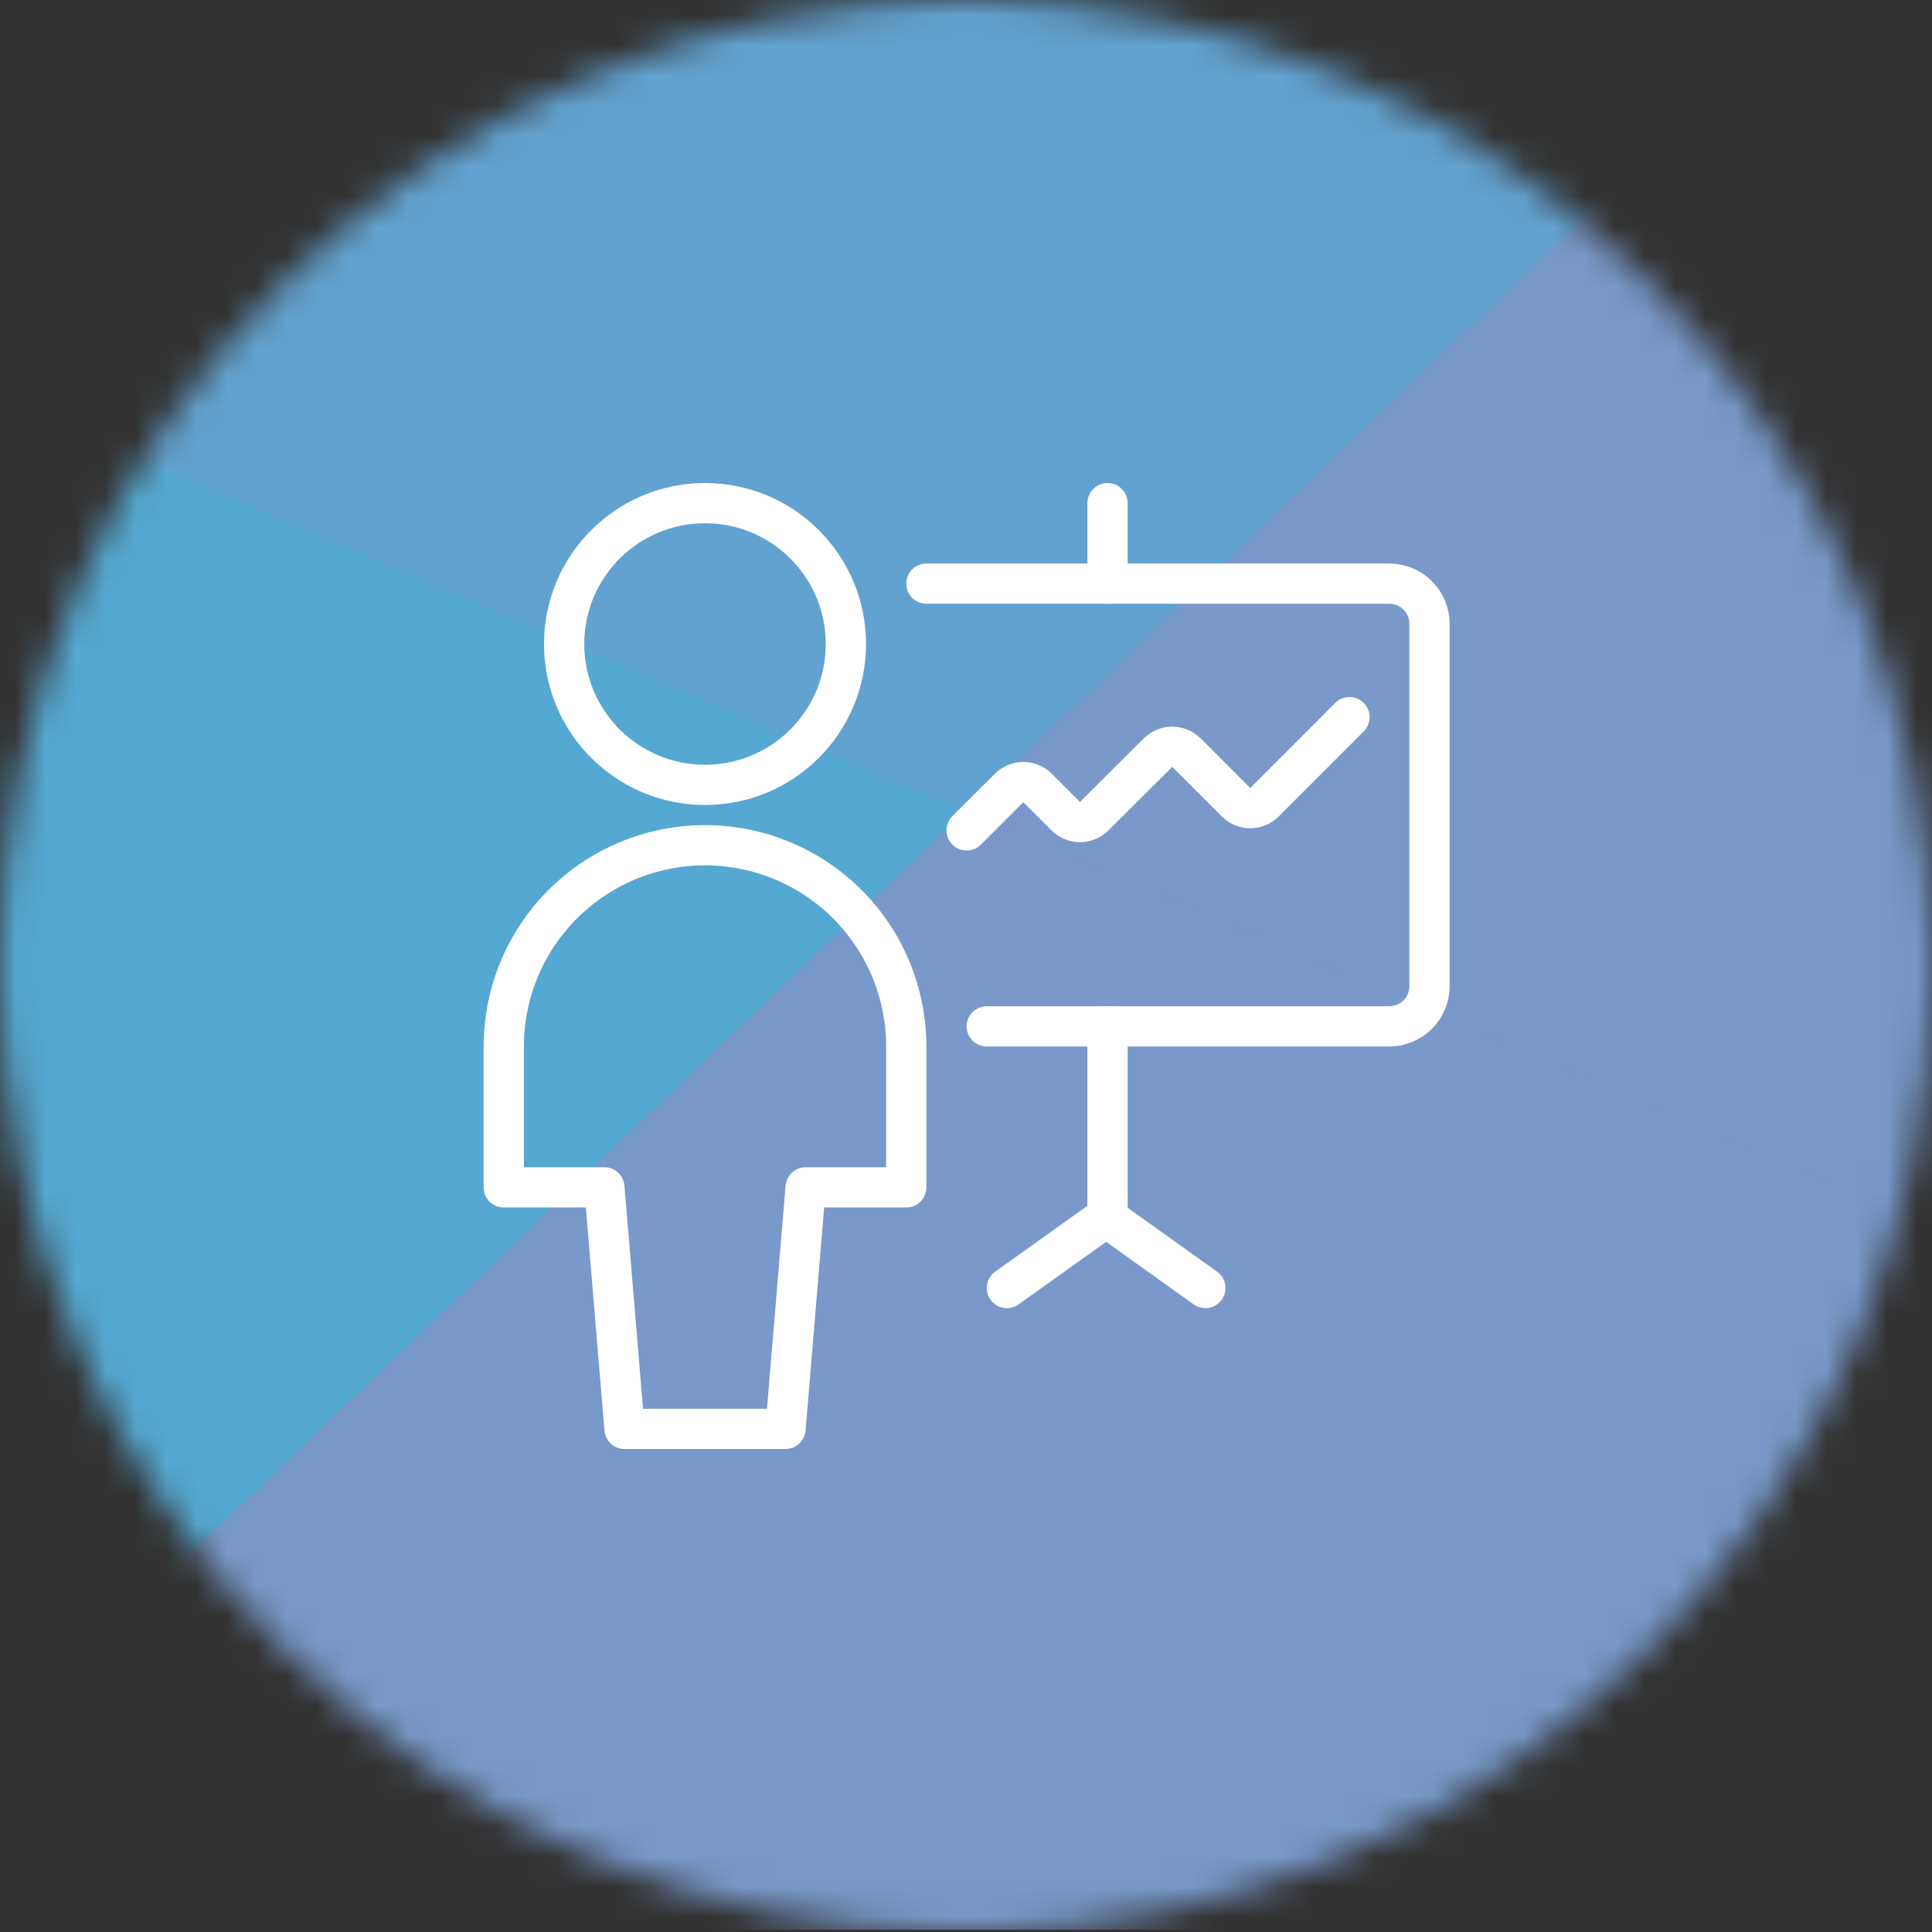
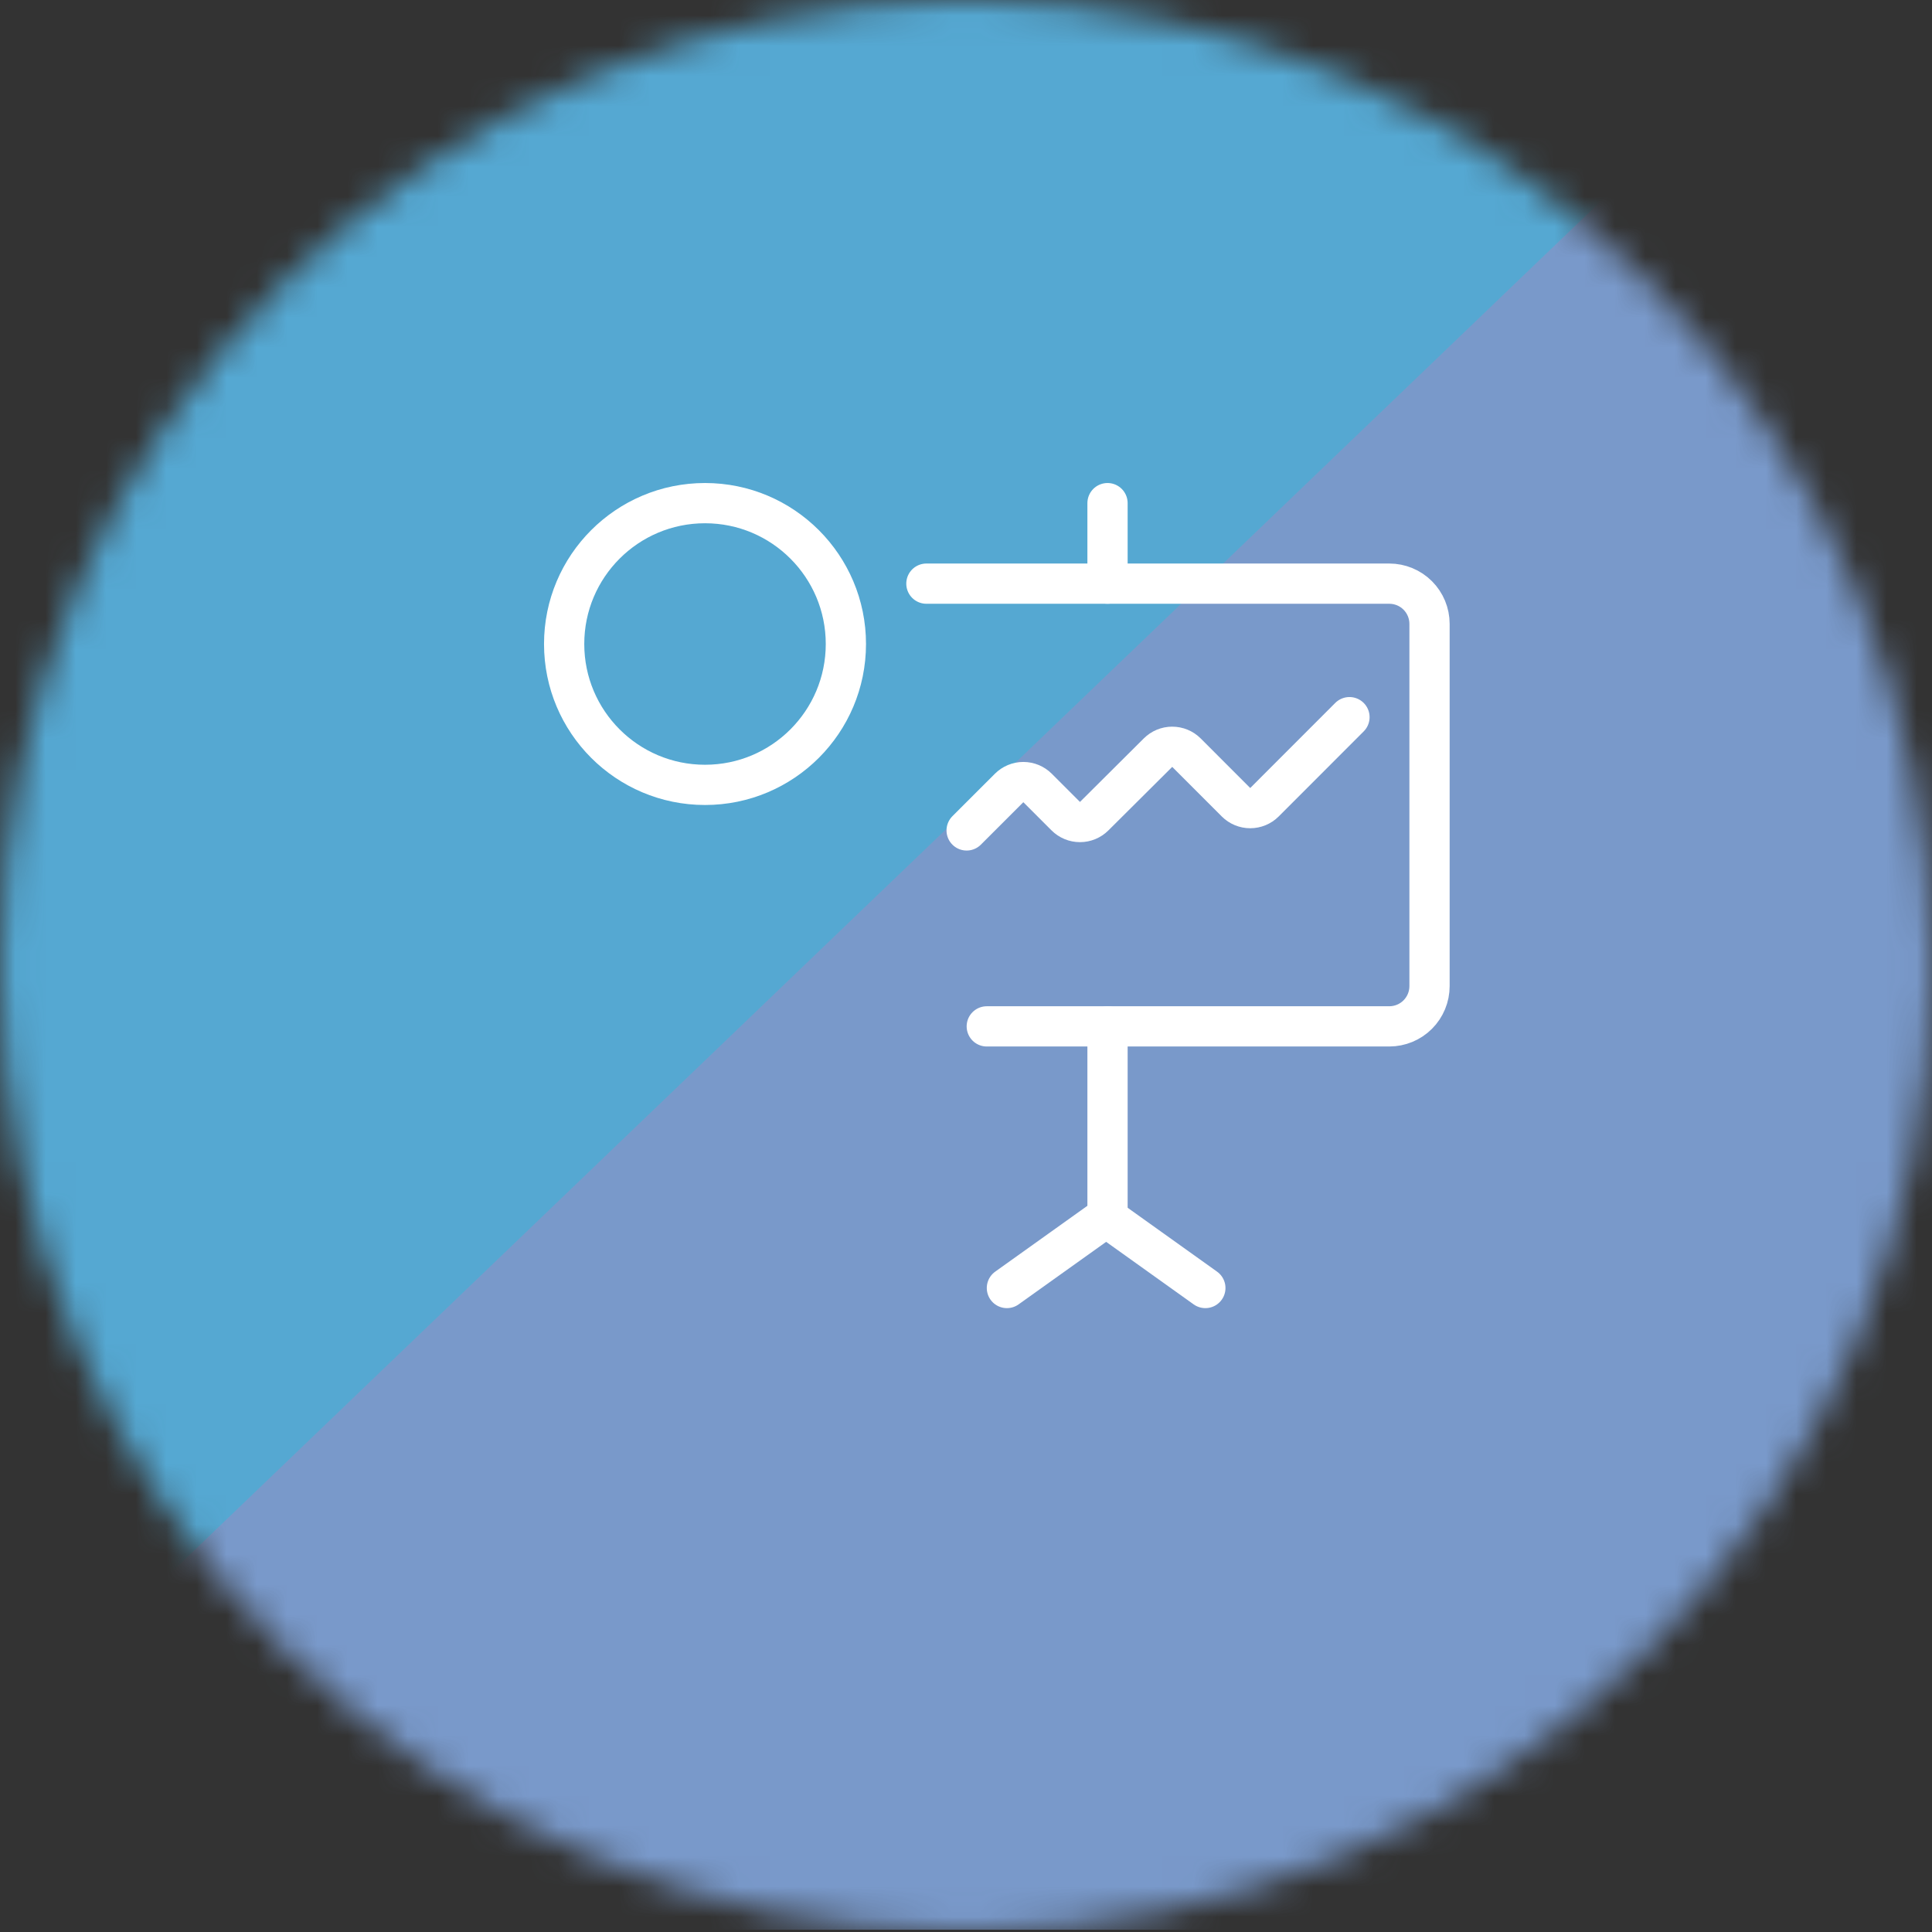
<svg xmlns="http://www.w3.org/2000/svg" width="64" height="64" viewBox="0 0 64 64" fill="none">
  <rect x="0" y="0" width="64" height="64" fill="#333333" stroke="none" />
  <mask id="mask0" mask-type="alpha" maskUnits="userSpaceOnUse" x="0" y="0" width="64" height="64">
    <circle cx="32" cy="32" r="32" fill="#C4C4C4" />
  </mask>
  <g mask="url(#mask0)">
    <path d="M-6.667 -7.493C-6.667 -9.246 -5.245 -10.667 -3.492 -10.667H115.537C117.29 -10.667 118.711 -9.246 118.711 -7.493V63.925H-6.667V-7.493Z" fill="#7999CA" />
-     <path d="M-6.667 -7.493C-6.667 -9.246 -5.245 -10.667 -3.492 -10.667H115.537C117.29 -10.667 118.711 -9.246 118.711 -7.493V63.925H-6.667V-7.493Z" fill="#7999CA" />
    <g style="mix-blend-mode:multiply" opacity="0.5">
      <path d="M71.1 -10.667H-2.066C-4.607 -10.667 -6.667 -8.607 -6.667 -6.067V63.925L71.1 -10.667Z" fill="#31B8DA" />
    </g>
    <g style="mix-blend-mode:multiply" opacity="0.35">
-       <path d="M118.711 -10.27V63.925L-6.666 10.362V-10.27H118.711Z" fill="#7999CA" />
-     </g>
+       </g>
  </g>
-   <path d="M26.021 47.333L26.688 39.333H30.021V34.667C30.021 32.899 29.319 31.203 28.069 29.953C26.819 28.702 25.123 28 23.355 28C21.587 28 19.891 28.702 18.641 29.953C17.39 31.203 16.688 32.899 16.688 34.667V39.333H20.021L20.688 47.333H26.021Z" stroke="white" stroke-width="1.333" stroke-linecap="round" stroke-linejoin="round" />
  <path d="M23.355 26C25.932 26 28.021 23.911 28.021 21.333C28.021 18.756 25.932 16.667 23.355 16.667C20.777 16.667 18.688 18.756 18.688 21.333C18.688 23.911 20.777 26 23.355 26Z" stroke="white" stroke-width="1.333" stroke-linecap="round" stroke-linejoin="round" />
  <path d="M36.688 16.667V19.333" stroke="white" stroke-width="1.333" stroke-linecap="round" stroke-linejoin="round" />
  <path d="M30.688 19.334H46.021C46.375 19.334 46.714 19.474 46.964 19.724C47.214 19.974 47.355 20.313 47.355 20.667V32.667C47.355 33.02 47.214 33.36 46.964 33.61C46.714 33.86 46.375 34 46.021 34H32.688" stroke="white" stroke-width="1.333" stroke-linecap="round" stroke-linejoin="round" />
  <path d="M32.021 27.509L33.428 26.103C33.553 25.978 33.722 25.907 33.899 25.907C34.076 25.907 34.246 25.978 34.371 26.103L35.304 27.036C35.429 27.161 35.599 27.231 35.775 27.231C35.952 27.231 36.122 27.161 36.247 27.036L38.36 24.933C38.485 24.808 38.654 24.738 38.831 24.738C39.008 24.738 39.178 24.808 39.303 24.933L40.944 26.575C41.069 26.7 41.239 26.77 41.415 26.77C41.592 26.77 41.762 26.7 41.887 26.575L44.703 23.757" stroke="white" stroke-width="1.333" stroke-linecap="round" stroke-linejoin="round" />
  <path d="M36.688 34V40.351" stroke="white" stroke-width="1.333" stroke-linecap="round" stroke-linejoin="round" />
  <path d="M36.643 40.319L33.355 42.667" stroke="white" stroke-width="1.333" stroke-linecap="round" stroke-linejoin="round" />
  <path d="M36.643 40.319L39.929 42.667" stroke="white" stroke-width="1.333" stroke-linecap="round" stroke-linejoin="round" />
</svg>